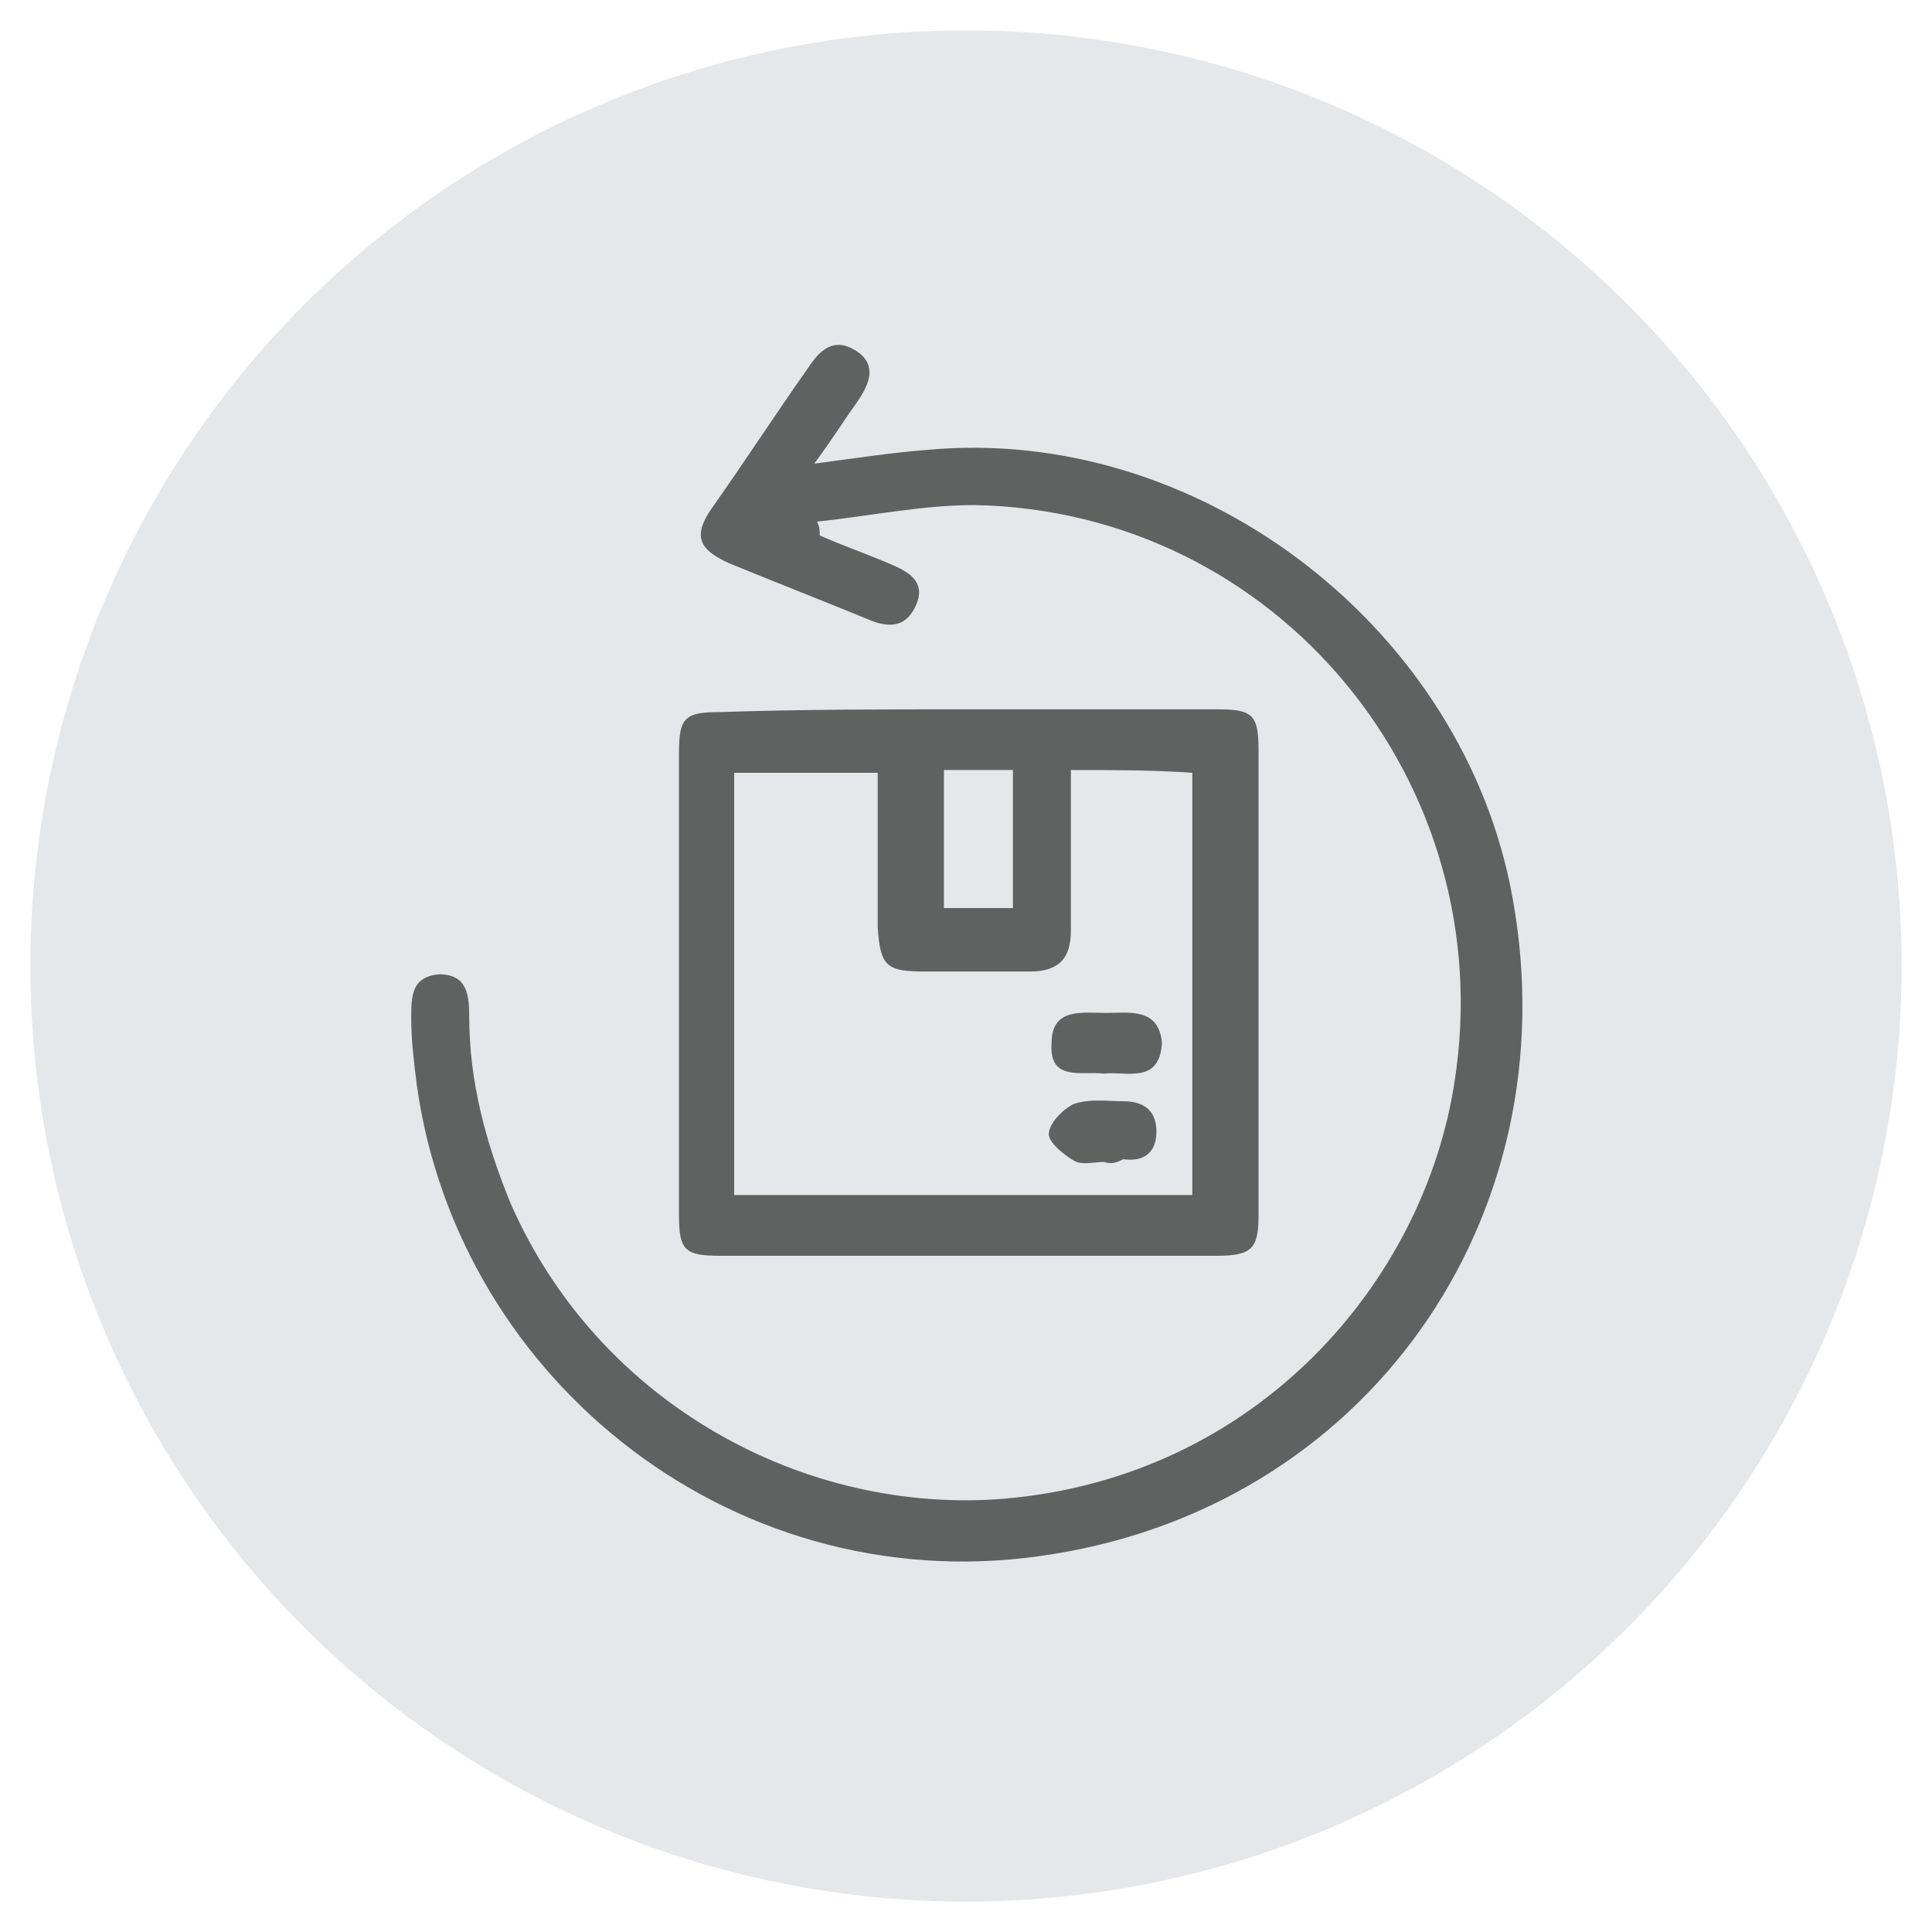
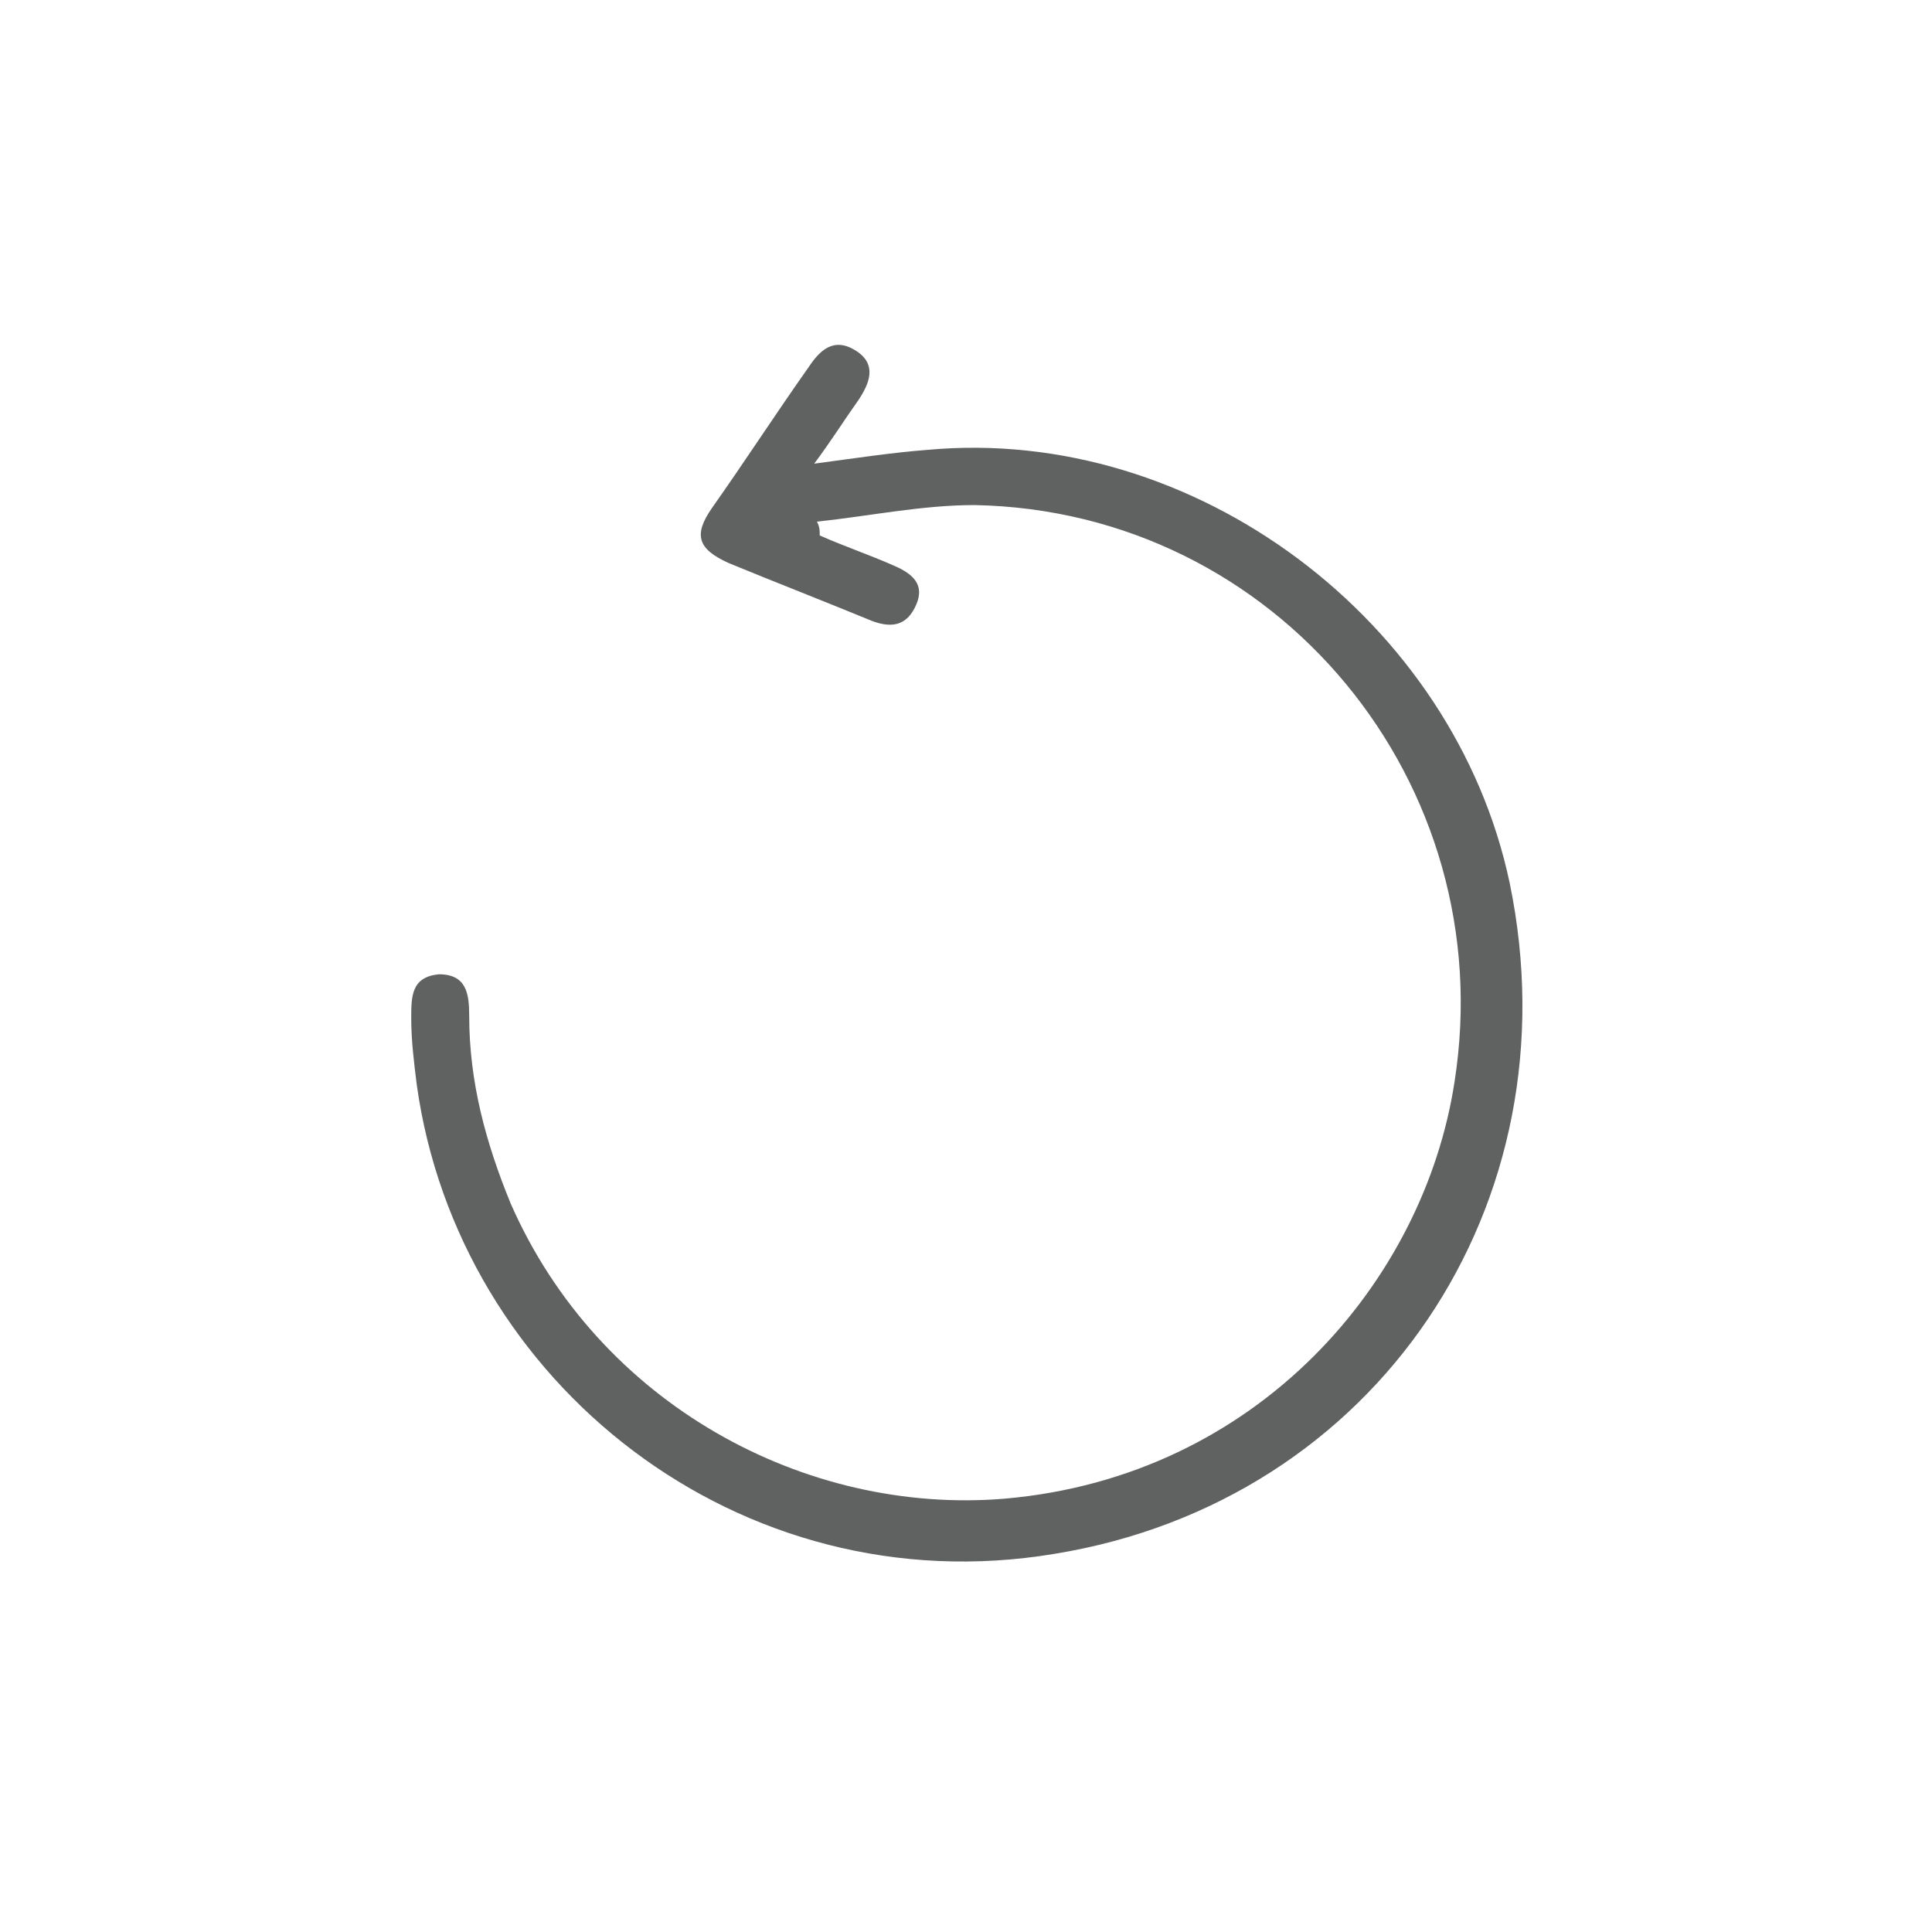
<svg xmlns="http://www.w3.org/2000/svg" version="1.1" id="Layer_1" x="0px" y="0px" viewBox="0 0 70 70" style="enable-background:new 0 0 70 70;" xml:space="preserve">
  <style type="text/css">
	.st0{fill:#E6E7E8;}
	.st1{fill:#D12227;}
	.st2{fill:#606161;}
</style>
-   <circle class="st0" cx="35" cy="35" r="33.9" />
  <g>
    <path class="st2" d="M29.7,19.4c0.9,0.4,1.8,0.7,2.7,1.1c0.7,0.3,1.1,0.7,0.8,1.4c-0.3,0.7-0.8,0.9-1.6,0.6   c-1.7-0.7-3.5-1.4-5.2-2.1c-1.1-0.5-1.3-1-0.6-2c1.2-1.7,2.3-3.4,3.5-5.1c0.4-0.6,0.9-1.1,1.7-0.6c0.8,0.5,0.5,1.2,0.1,1.8   c-0.5,0.7-1,1.5-1.6,2.3c1.5-0.2,2.8-0.4,4.1-0.5c9.7-0.9,19.1,6.2,21.1,15.7c2.4,11.6-4.8,22.4-16.5,24.3   c-11.4,1.9-21.6-6.2-23.1-17c-0.1-0.8-0.2-1.6-0.2-2.4c0-0.8,0-1.5,1-1.6c1,0,1.1,0.7,1.1,1.5c0,2.4,0.6,4.6,1.5,6.8   c3.2,7.3,10.7,11.3,17.9,10.7c9.2-0.8,15.2-7.9,16.3-15.1c1.7-10.8-6.4-20.7-17.4-20.9c-1.9,0-3.8,0.4-5.7,0.6   C29.7,19.1,29.7,19.2,29.7,19.4z" />
-     <path class="st2" d="M35.1,25.7c3,0,6,0,9,0c1.3,0,1.5,0.2,1.5,1.5c0,5.6,0,11.2,0,16.8c0,1.2-0.2,1.5-1.5,1.5c-6,0-12,0-18,0   c-1.3,0-1.5-0.2-1.5-1.5c0-5.6,0-11.1,0-16.7c0-1.3,0.2-1.5,1.5-1.5C29,25.7,32.1,25.7,35.1,25.7z M38.8,27.9c0,2,0,3.9,0,5.8   c0,1-0.4,1.5-1.5,1.5c-1.3,0-2.5,0-3.8,0c-1.4,0-1.6-0.2-1.7-1.6c0-1.8,0-3.7,0-5.6c-1.8,0-3.5,0-5.2,0c0,5.2,0,10.2,0,15.3   c5.6,0,11.1,0,16.6,0c0-5.2,0-10.2,0-15.3C41.8,27.9,40.4,27.9,38.8,27.9z M34.2,27.9c0,1.7,0,3.4,0,5c0.9,0,1.6,0,2.5,0   c0-1.7,0-3.3,0-5C35.8,27.9,35,27.9,34.2,27.9z" />
-     <path class="st2" d="M40,38.9c-0.8-0.1-2,0.3-1.9-1.1c0-1.3,1.1-1.1,2-1.1c0.8,0,1.9-0.2,2,1.1C42,39.3,40.8,38.8,40,38.9z" />
-     <path class="st2" d="M40,42.1c-0.3,0-0.7,0.1-1,0c-0.4-0.2-1-0.7-1-1c0-0.4,0.5-0.9,0.9-1.1c0.6-0.2,1.2-0.1,1.8-0.1   c0.7,0,1.2,0.3,1.2,1.1c0,0.8-0.5,1.1-1.2,1C40.5,42.1,40.3,42.2,40,42.1C40,42.2,40,42.1,40,42.1z" />
  </g>
</svg>